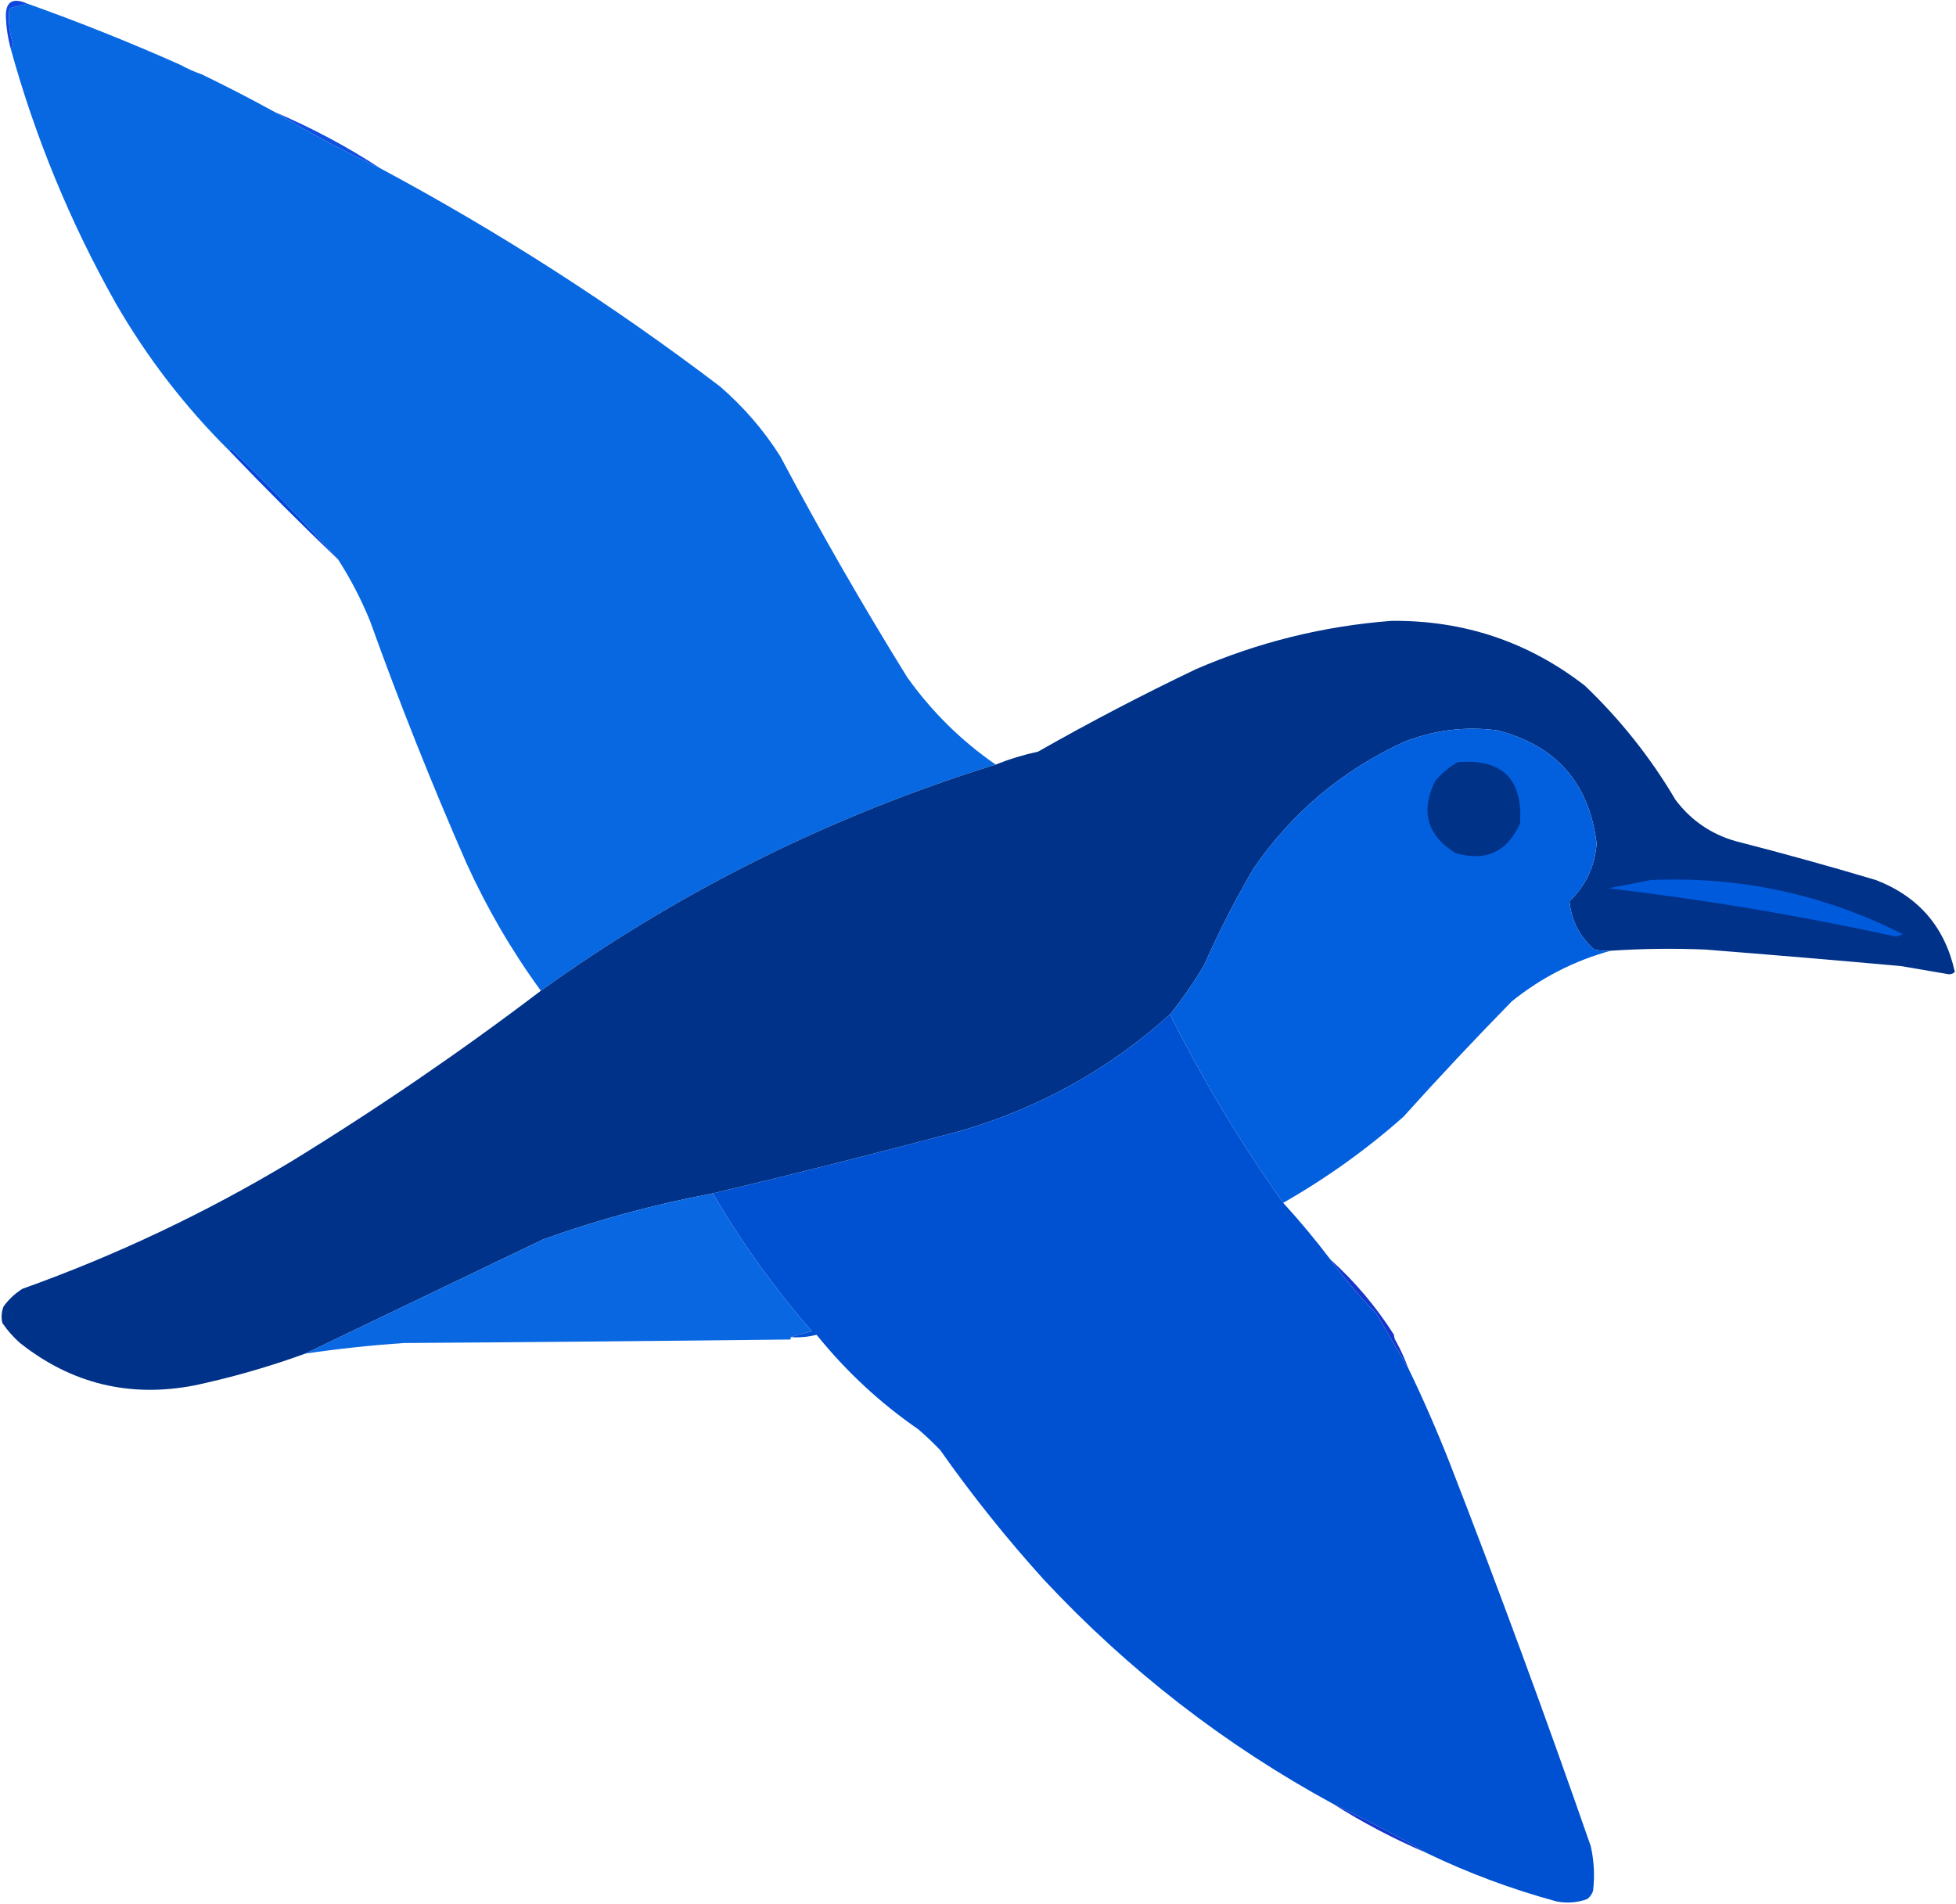
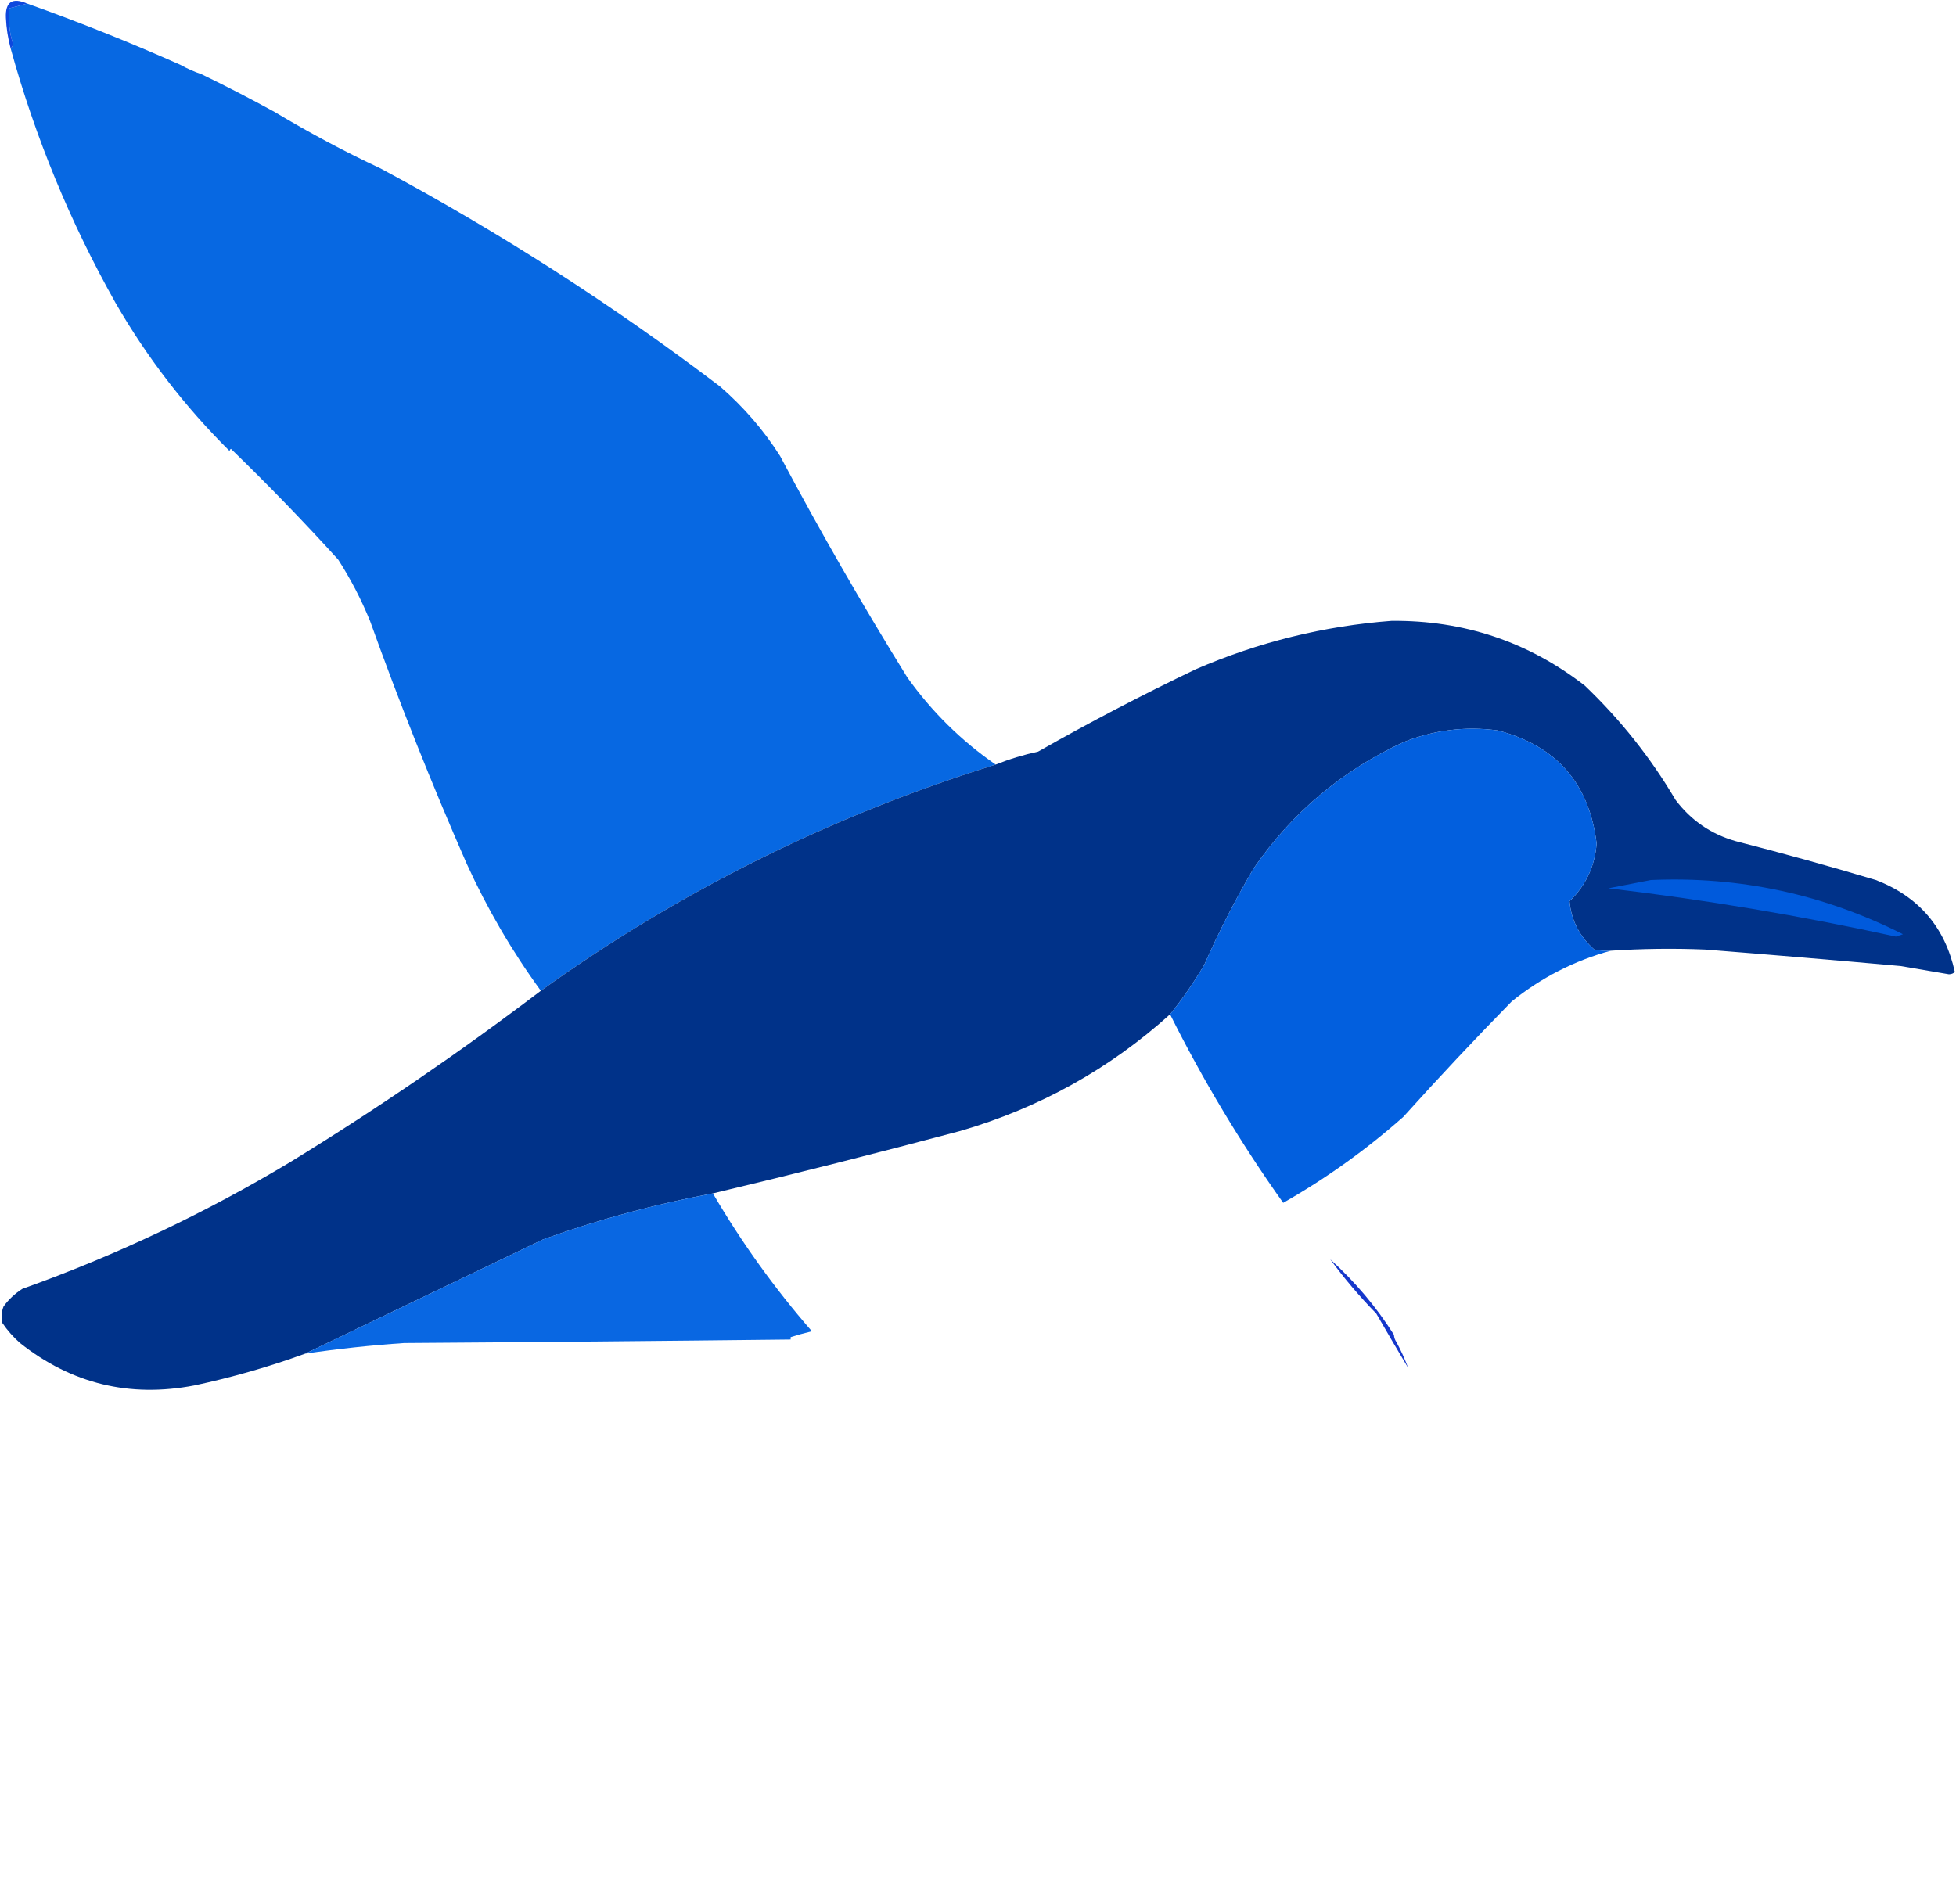
<svg xmlns="http://www.w3.org/2000/svg" width="830px" height="808px" viewBox="0 0 830 808" version="1.1">
  <title>Untitled 2</title>
  <desc>Created with Sketch.</desc>
  <g id="Page-1" stroke="none" stroke-width="1" fill="none" fill-rule="evenodd">
    <path d="M11.5,1.5 C33.49,9.327 55.157,17.994 76.5,27.5 C79.378,29.105 82.378,30.439 85.5,31.5 C95.959,36.563 106.292,41.896 116.5,47.5 C131.452,56.464 146.452,64.464 161.5,71.5 C211.991,98.571 259.991,129.405 305.5,164 C315.495,172.653 323.995,182.486 331,193.5 C347.989,225.486 365.989,256.819 385,287.5 C395.402,302.07 407.902,314.403 422.5,324.5 C352.76,346.204 288.427,378.204 229.5,420.5 C217.26,403.712 206.76,385.712 198,366.5 C183.159,332.644 169.492,298.31 157,263.5 C153.268,254.366 148.768,245.7 143.5,237.5 C128.921,221.419 113.755,205.752 98,190.5 C97.601,190.728 97.435,191.062 97.5,191.5 C78.517,172.682 62.35,151.682 49,128.5 C29.768,94.303 14.935,58.303 4.5,20.5 C5.124,20.083 5.457,19.416 5.5,18.5 C3.927,13.588 3.427,8.588 4,3.5 C6.607,2.877 9.107,2.21 11.5,1.5 Z" id="Path" fill="#0768E2" />
-     <path d="M116.5,47.5 C132.302,54.231 147.302,62.231 161.5,71.5 C146.452,64.464 131.452,56.464 116.5,47.5 Z" id="Path" fill="#1050E0" />
-     <path d="M143.5,237.5 C127.833,222.5 112.5,207.167 97.5,191.5 C97.435,191.062 97.601,190.728 98,190.5 C113.755,205.752 128.921,221.419 143.5,237.5 Z" id="Path" fill="#0246DC" />
    <path d="M829.5,412.5 C828.903,413.139 828.07,413.472 827,413.5 C820.16,412.33 813.326,411.163 806.5,410 C778.846,407.52 751.179,405.187 723.5,403 C710.158,402.453 696.824,402.619 683.5,403.5 C681.143,403.663 678.81,403.497 676.5,403 C670.252,397.46 666.752,390.626 666,382.5 C672.942,375.784 676.775,367.617 677.5,358 C674.399,332.465 660.399,316.465 635.5,310 C621.704,308.177 608.371,309.844 595.5,315 C569.445,327.057 548.278,344.89 532,368.5 C524.219,381.729 517.219,395.395 511,409.5 C506.65,416.877 501.817,423.877 496.5,430.5 C470.757,453.713 441.09,470.213 407.5,480 C372.468,489.341 337.468,498.174 302.5,506.5 C277.988,511.059 253.988,517.559 230.5,526 C196.804,542.182 163.137,558.349 129.5,574.5 C114.157,580.086 98.49,584.586 82.5,588 C55.008,593.293 30.341,587.293 8.5,570 C5.628,567.463 3.128,564.63 1,561.5 C0.444,559.115 0.61,556.782 1.5,554.5 C3.641,551.528 6.308,549.028 9.5,547 C49.308,532.762 87.308,514.762 123.5,493 C160.109,470.533 195.442,446.367 229.5,420.5 C288.427,378.204 352.76,346.204 422.5,324.5 C428.316,322.173 434.316,320.34 440.5,319 C462.361,306.568 484.694,294.902 507.5,284 C534.015,272.53 561.682,265.697 590.5,263.5 C621.176,263.225 648.51,272.392 672.5,291 C687.617,305.439 700.45,321.606 711,339.5 C717.57,348.198 726.07,354.031 736.5,357 C756.444,362.111 776.277,367.611 796,373.5 C814.165,380.5 825.331,393.5 829.5,412.5 Z" id="Path" fill="#003289" />
    <path d="M11.5,1.5 C9.107,2.21 6.607,2.877 4,3.5 C3.427,8.588 3.927,13.588 5.5,18.5 C5.457,19.416 5.124,20.083 4.5,20.5 C3.356,16.253 2.689,11.92 2.5,7.5 C2.215,0.801 5.215,-1.199 11.5,1.5 Z" id="Path" fill="#0D47DE" />
    <path d="M683.5,403.5 C668.04,407.731 654.04,414.897 641.5,425 C625.8,441.032 610.467,457.365 595.5,474 C579.712,487.969 562.712,500.136 544.5,510.5 C526.479,485.139 510.479,458.473 496.5,430.5 C501.817,423.877 506.65,416.877 511,409.5 C517.219,395.395 524.219,381.729 532,368.5 C548.278,344.89 569.445,327.057 595.5,315 C608.371,309.844 621.704,308.177 635.5,310 C660.399,316.465 674.399,332.465 677.5,358 C676.775,367.617 672.942,375.784 666,382.5 C666.752,390.626 670.252,397.46 676.5,403 C678.81,403.497 681.143,403.663 683.5,403.5 Z" id="Path" fill="#025FDE" />
-     <path d="M618.5,323.5 C637.426,321.927 646.26,330.593 645,349.5 C639.507,361.662 630.341,365.829 617.5,362 C605.528,354.414 602.695,344.247 609,331.5 C611.772,328.217 614.939,325.55 618.5,323.5 Z" id="Path" fill="#003288" />
    <path d="M700.5,373.5 C738.215,371.847 773.882,379.514 807.5,396.5 C806.5,396.833 805.5,397.167 804.5,397.5 C764.15,388.665 723.483,381.831 682.5,377 C688.627,375.826 694.627,374.659 700.5,373.5 Z" id="Path" fill="#005ADC" />
    <path d="M302.5,506.5 C314.639,527.256 328.639,546.756 344.5,565 C340.824,565.901 337.824,566.735 335.5,567.5 C335.5,567.833 335.5,568.167 335.5,568.5 C280.836,569.132 226.169,569.632 171.5,570 C157.431,570.95 143.431,572.45 129.5,574.5 C163.137,558.349 196.804,542.182 230.5,526 C253.988,517.559 277.988,511.059 302.5,506.5 Z" id="Path" fill="#0967E2" />
    <path d="M564.5,534.5 C575.003,543.994 584.003,554.661 591.5,566.5 C591.557,567.609 591.89,568.609 592.5,569.5 C594.438,573.043 596.105,576.71 597.5,580.5 C593.225,573.37 588.725,565.703 584,557.5 C576.891,550.235 570.391,542.568 564.5,534.5 Z" id="Path" fill="#1537CB" />
-     <path d="M389.5,606.5 C373.303,595.308 358.97,581.974 346.5,566.5 L346.886,566.564 L346.886,566.564 L346.5,566.5 L346.5,566.5 C342.936,567.423 339.269,567.756 335.5,567.5 C337.824,566.735 340.824,565.901 344.5,565 C328.639,546.756 314.639,527.256 302.5,506.5 C337.468,498.174 372.468,489.341 407.5,480 C441.09,470.213 470.757,453.713 496.5,430.5 C510.479,458.473 526.479,485.139 544.5,510.5 C551.566,518.227 558.233,526.227 564.5,534.5 C570.391,542.568 576.891,550.235 584,557.5 C588.725,565.703 593.225,573.37 597.5,580.5 C603.795,593.525 609.629,606.858 615,620.5 C635.987,674.46 655.987,728.793 675,783.5 C676.424,789.776 676.758,796.109 676,802.5 C675.535,803.931 674.701,805.097 673.5,806 C669.289,807.534 664.956,807.867 660.5,807 C641.444,801.818 623.11,794.985 605.5,786.5 C592.951,779.213 579.618,772.213 565.5,765.5 C519.703,740.572 478.869,708.905 443,670.5 C427.193,653.032 412.527,634.699 399,615.5 C395.938,612.268 392.771,609.268 389.5,606.5 L387.818,605.111 L387.818,605.111 L389.5,606.5 L389.5,606.5 Z" id="Combined-Shape" fill="#0051D1" />
-     <path d="M565.5,765.5 C579.618,772.213 592.951,779.213 605.5,786.5 C591.528,780.516 578.194,773.516 565.5,765.5 Z" id="Path" fill="#1237CC" />
  </g>
</svg>